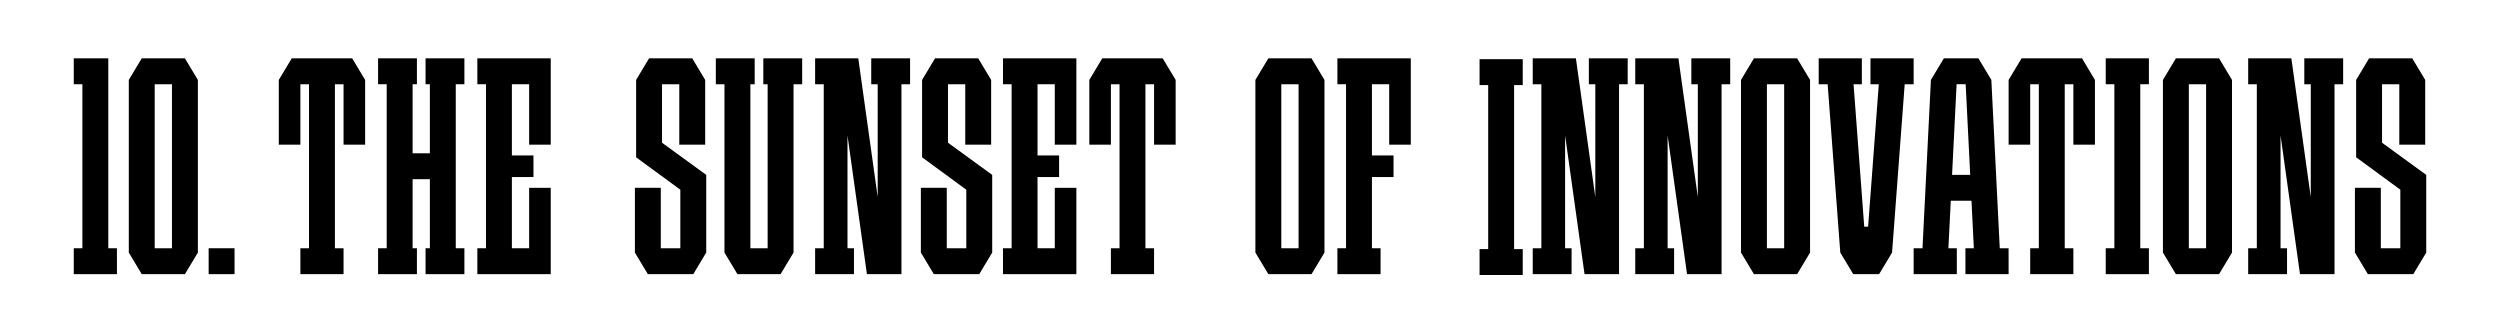
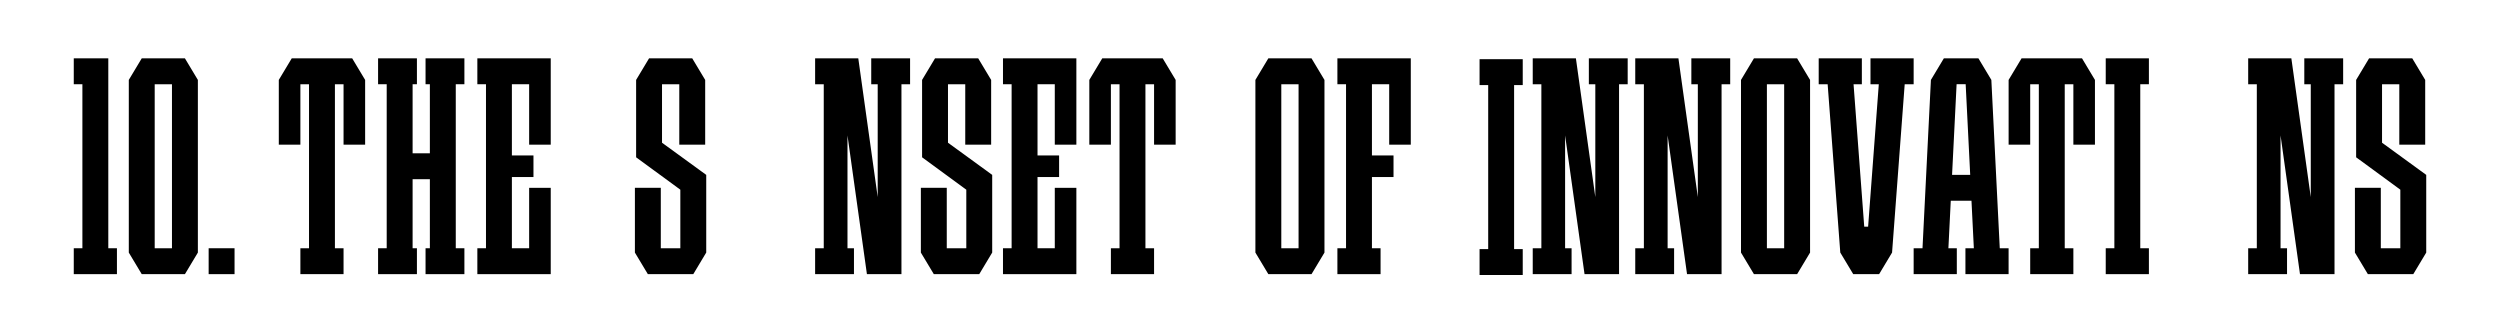
<svg xmlns="http://www.w3.org/2000/svg" id="Layer_1" viewBox="0 0 1500 200">
  <defs>
    <style>.cls-1{fill:#fff;}</style>
  </defs>
  <rect class="cls-1" width="1500" height="200" />
  <g id="Scoro_Case">
    <g id="_10._The_sunset_of_innovations">
      <polygon points="307.13 35 291.59 35 286.41 35 286.41 50.54 291.59 50.54 291.59 148.95 286.41 148.95 286.41 164.49 291.59 164.49 307.13 164.49 330.44 164.49 330.44 154.13 330.44 148.95 330.44 112.7 317.49 112.7 317.49 148.95 307.13 148.95 307.13 106.22 320.08 106.22 320.08 93.27 307.13 93.27 307.13 50.54 317.49 50.54 317.49 86.8 330.44 86.8 330.44 50.54 330.44 45.36 330.44 35 307.13 35" />
      <polygon points="278.64 50.54 278.64 35 273.46 35 257.92 35 255.33 35 255.33 50.54 257.92 50.54 257.92 91.98 247.56 91.98 247.56 50.54 250.15 50.54 250.15 35 247.56 35 232.02 35 226.85 35 226.85 50.54 232.02 50.54 232.02 148.95 226.85 148.95 226.85 164.49 232.02 164.49 247.56 164.49 250.15 164.49 250.15 148.95 247.56 148.95 247.56 107.52 257.92 107.52 257.92 148.95 255.33 148.95 255.33 164.49 257.92 164.49 273.46 164.49 278.64 164.49 278.64 148.95 273.46 148.95 273.46 50.54 278.64 50.54" />
      <polygon points="211.31 35 208.72 35 203.54 35 200.95 35 185.41 35 182.82 35 177.64 35 175.05 35 167.28 47.95 167.28 50.54 167.28 86.8 180.23 86.8 180.23 50.54 182.82 50.54 185.41 50.54 185.41 148.95 180.23 148.95 180.23 164.49 185.41 164.49 200.95 164.49 206.13 164.49 206.13 148.95 200.95 148.95 200.95 50.54 203.54 50.54 206.13 50.54 206.13 86.8 219.08 86.8 219.08 50.54 219.08 47.95 211.31 35" />
      <polygon points="1455.74 104.93 1429.22 85.63 1429.22 50.54 1439.58 50.54 1439.58 86.81 1455.12 86.8 1455.12 50.54 1455.12 49.04 1455.12 47.95 1447.35 35 1444.03 35 1439.58 35 1429.22 35 1425.9 35 1421.45 35 1413.68 47.95 1413.68 47.96 1413.68 50.54 1413.68 94.38 1413.68 94.38 1440.2 113.81 1440.2 113.8 1440.2 148.95 1428.49 148.95 1428.49 112.7 1412.95 112.7 1412.95 148.95 1412.95 151.54 1412.95 151.55 1412.95 151.55 1420.72 164.49 1423.31 164.49 1428.49 164.49 1440.2 164.49 1444.03 164.49 1447.97 164.49 1455.74 151.55 1455.74 151.55 1455.74 151.54 1455.74 148.95 1455.74 104.93 1455.74 104.93" />
      <path d="m110.95,35h-25.9l-7.77,12.95v103.6l7.77,12.95h25.9l7.77-12.95V47.95l-7.77-12.95Zm-18.13,113.95V50.54h10.36v98.42h-10.36Z" />
      <polygon points="64.98 148.95 64.98 50.54 64.98 35 49.44 35 44.26 35 44.26 50.54 49.44 50.54 49.44 148.95 44.26 148.95 44.26 164.49 49.44 164.49 64.98 164.49 70.16 164.49 70.16 148.95 64.98 148.95" />
      <g id="_Н3">
        <rect x="125.19" y="148.95" width="15.54" height="15.54" />
      </g>
      <polygon points="423.74 104.93 397.21 85.63 397.21 50.54 407.57 50.54 407.57 86.81 423.11 86.8 423.11 50.54 423.11 49.04 423.11 47.95 415.34 35 412.02 35 407.57 35 397.21 35 393.89 35 389.44 35 381.67 47.95 381.67 47.96 381.67 50.54 381.67 94.38 381.67 94.38 408.19 113.81 408.2 113.8 408.2 148.95 396.48 148.95 396.48 112.7 380.94 112.7 380.94 148.95 380.94 151.54 380.94 151.55 380.94 151.55 388.71 164.49 391.3 164.49 396.48 164.49 408.2 164.49 412.02 164.49 415.97 164.49 423.73 151.55 423.74 151.55 423.74 151.54 423.74 148.95 423.74 104.93 423.74 104.93" />
      <polygon points="595.32 104.93 568.79 85.63 568.79 50.54 579.15 50.54 579.15 86.81 594.69 86.8 594.69 50.54 594.69 49.04 594.69 47.95 586.92 35 583.6 35 579.15 35 568.79 35 565.47 35 561.02 35 553.25 47.95 553.25 47.96 553.25 50.54 553.25 94.38 553.25 94.38 579.77 113.81 579.78 113.8 579.78 148.95 568.06 148.95 568.06 112.7 552.52 112.7 552.52 148.95 552.52 151.54 552.52 151.55 552.52 151.55 560.29 164.49 562.88 164.49 568.06 164.49 579.78 164.49 583.6 164.49 587.55 164.49 595.31 151.55 595.32 151.55 595.32 151.54 595.32 148.95 595.32 104.93 595.32 104.93" />
-       <polygon points="481.3 35 476.12 35 460.58 35 457.99 35 457.99 50.54 460.58 50.54 460.58 148.95 450.22 148.95 450.22 50.54 452.81 50.54 452.81 35 450.22 35 434.68 35 429.5 35 429.5 50.54 434.68 50.54 434.68 148.95 434.68 151.54 442.45 164.49 445.04 164.49 450.22 164.49 460.58 164.49 465.76 164.49 468.35 164.49 476.12 151.54 476.12 148.95 476.12 50.54 481.3 50.54 481.3 35" />
      <polygon points="546.05 35 522.74 35 522.74 50.54 526.62 50.54 526.62 118.25 514.97 35 512.38 35 508.49 35 502.02 35 494.25 35 489.07 35 489.07 50.54 494.25 50.54 494.25 148.95 489.07 148.95 489.07 164.49 494.25 164.49 508.49 164.49 512.38 164.49 512.38 148.95 508.49 148.95 508.49 81.25 520.15 164.49 526.62 164.49 533.1 164.49 540.87 164.49 540.87 50.54 546.05 50.54 546.05 35" />
      <polygon points="622.51 35 606.97 35 601.79 35 601.79 50.54 606.97 50.54 606.97 148.95 601.79 148.95 601.79 164.49 606.97 164.49 622.51 164.49 645.82 164.49 645.82 154.13 645.82 148.95 645.82 112.7 632.87 112.7 632.87 148.95 622.51 148.95 622.51 106.22 635.46 106.22 635.46 93.27 622.51 93.27 622.51 50.54 632.87 50.54 632.87 86.8 645.82 86.8 645.82 50.54 645.82 45.36 645.82 35 622.51 35" />
      <polygon points="697.62 35 695.03 35 689.85 35 687.26 35 671.72 35 669.13 35 663.95 35 661.36 35 653.59 47.95 653.59 50.54 653.59 86.8 666.54 86.8 666.54 50.54 669.13 50.54 671.72 50.54 671.72 148.95 666.54 148.95 666.54 164.49 671.72 164.49 687.26 164.49 692.44 164.49 692.44 148.95 687.26 148.95 687.26 50.54 689.85 50.54 692.44 50.54 692.44 86.8 705.39 86.8 705.39 50.54 705.39 47.95 697.62 35" />
      <polygon points="913.64 51.05 913.64 35.51 908.46 35.51 892.92 35.51 887.74 35.51 887.74 51.05 892.92 51.05 892.92 149.46 887.74 149.46 887.74 165 892.92 165 908.46 165 913.64 165 913.64 149.46 908.46 149.46 908.46 51.05 913.64 51.05" />
      <path d="m1199.86,148.95l-5.05-101.01h0l-7.77-12.95h-2.59s-15.54,0-15.54,0h0s-2.59,0-2.59,0l-7.77,12.95h0l-5.05,101.01h-5.31v15.54h25.9v-15.54h-5.05l1.42-28.49h12.43l1.42,28.49h-5.05v15.54h25.9v-15.54h-5.31Zm-28.62-44.03l2.72-54.39h5.44l2.72,54.39h-10.88Z" />
      <polygon points="1289.34 50.54 1289.34 35 1284.16 35 1268.62 35 1263.44 35 1263.44 50.54 1268.62 50.54 1268.62 148.95 1263.44 148.95 1263.44 164.49 1268.62 164.49 1284.16 164.49 1289.34 164.49 1289.34 148.95 1284.16 148.95 1284.16 50.54 1289.34 50.54" />
      <polygon points="1405.89 35 1382.58 35 1382.58 50.54 1386.46 50.54 1386.46 118.25 1374.81 35 1372.22 35 1368.33 35 1361.86 35 1354.09 35 1348.91 35 1348.91 50.54 1354.09 50.54 1354.09 148.95 1348.91 148.95 1348.91 164.49 1354.09 164.49 1368.33 164.49 1372.22 164.49 1372.22 148.95 1368.33 148.95 1368.33 81.25 1379.99 164.49 1386.46 164.49 1392.94 164.49 1400.71 164.49 1400.71 50.54 1405.89 50.54 1405.89 35" />
-       <path d="m1331.43,35h-25.9l-7.77,12.95v103.6l7.77,12.95h25.9l7.77-12.95V47.95l-7.77-12.95Zm-18.13,113.95V50.54h10.36v98.42h-10.36Z" />
      <polygon points="1249.2 35 1246.61 35 1241.43 35 1238.84 35 1223.3 35 1220.71 35 1215.53 35 1212.94 35 1205.17 47.95 1205.17 50.54 1205.17 86.8 1218.12 86.8 1218.12 50.54 1220.71 50.54 1223.3 50.54 1223.3 148.95 1218.12 148.95 1218.12 164.49 1223.3 164.49 1238.84 164.49 1244.02 164.49 1244.02 148.95 1238.84 148.95 1238.84 50.54 1241.43 50.54 1244.02 50.54 1244.02 86.8 1256.97 86.8 1256.97 50.54 1256.97 47.95 1249.2 35" />
      <polygon points="976.61 35 953.31 35 953.31 50.54 957.19 50.54 957.19 118.25 945.54 35 942.95 35 939.06 35 932.59 35 924.82 35 919.64 35 919.64 50.54 924.82 50.54 924.82 148.95 919.64 148.95 919.64 164.49 924.82 164.49 939.06 164.49 942.95 164.49 942.95 148.95 939.06 148.95 939.06 81.25 950.72 164.49 957.19 164.49 963.66 164.49 971.43 164.49 971.43 50.54 976.61 50.54 976.61 35" />
      <polygon points="1148.19 35 1122.29 35 1122.29 50.54 1127.28 50.54 1120.87 136.01 1118.54 136.01 1112.13 50.54 1117.11 50.54 1117.11 35 1091.22 35 1091.22 50.54 1096.59 50.54 1104.17 151.54 1111.94 164.49 1111.94 164.49 1127.47 164.49 1127.47 164.49 1135.24 151.54 1142.82 50.54 1148.19 50.54 1148.19 35" />
      <path d="m1078.27,35h-25.9l-7.77,12.95v103.6l7.77,12.95h25.9l7.77-12.95V47.95l-7.77-12.95Zm-18.13,113.95V50.54h10.36v98.42h-10.36Z" />
      <polygon points="1038.12 35 1014.81 35 1014.81 50.54 1018.7 50.54 1018.7 118.25 1007.05 35 1004.46 35 1000.57 35 994.1 35 986.33 35 981.15 35 981.15 50.54 986.33 50.54 986.33 148.95 981.15 148.95 981.15 164.49 986.33 164.49 1000.57 164.49 1004.46 164.49 1004.46 148.95 1000.57 148.95 1000.57 81.25 1012.22 164.49 1018.7 164.49 1025.17 164.49 1032.94 164.49 1032.94 50.54 1038.12 50.54 1038.12 35" />
      <polygon points="823.16 35 807.62 35 802.44 35 802.44 50.54 807.62 50.54 807.62 148.95 802.44 148.95 802.44 164.49 807.62 164.49 823.16 164.49 828.34 164.49 828.34 148.95 823.16 148.95 823.16 106.22 836.11 106.22 836.11 93.27 823.16 93.27 823.16 50.54 833.52 50.54 833.52 86.8 846.47 86.8 846.47 50.54 846.47 45.36 846.47 35 823.16 35" />
      <path d="m786.91,35h-25.9l-7.77,12.95v103.6l7.77,12.95h25.9l7.77-12.95V47.95l-7.77-12.95Zm-18.13,113.95V50.54h10.36v98.42h-10.36Z" />
    </g>
  </g>
</svg>